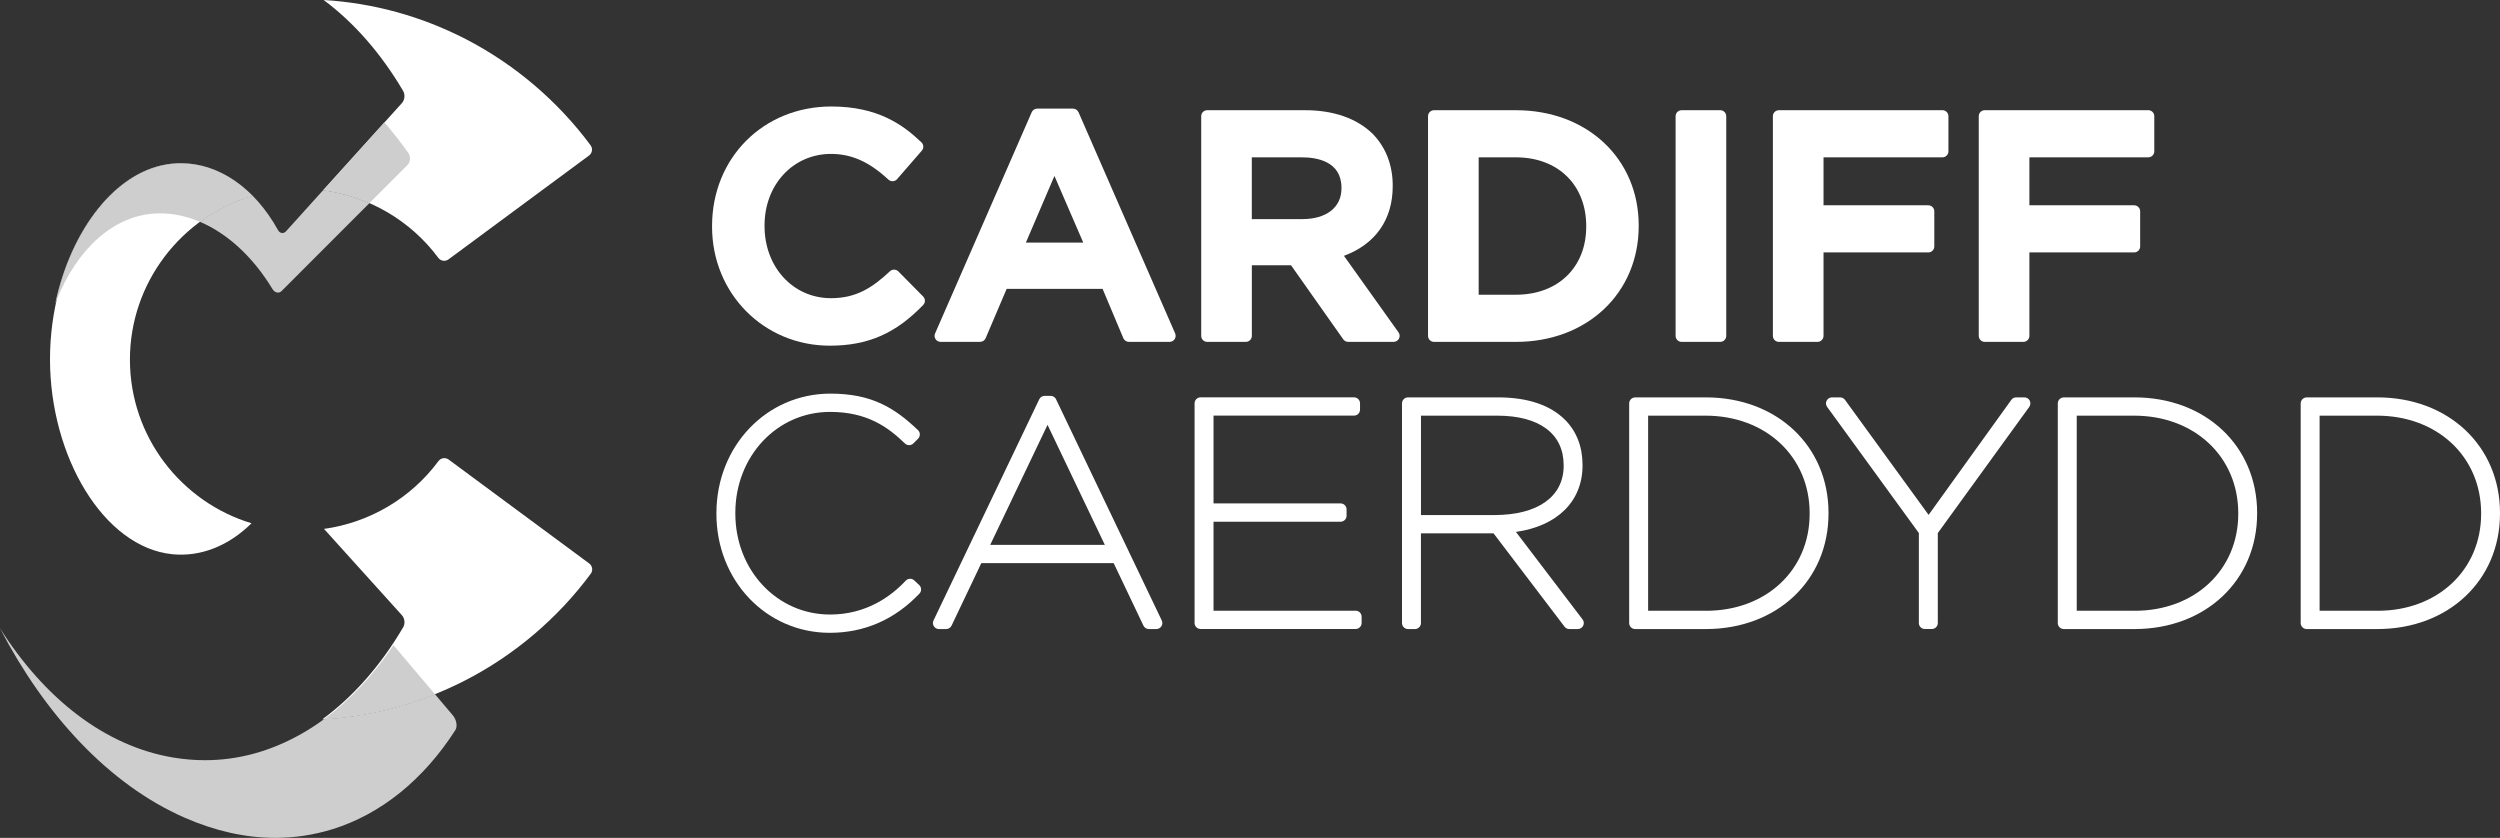
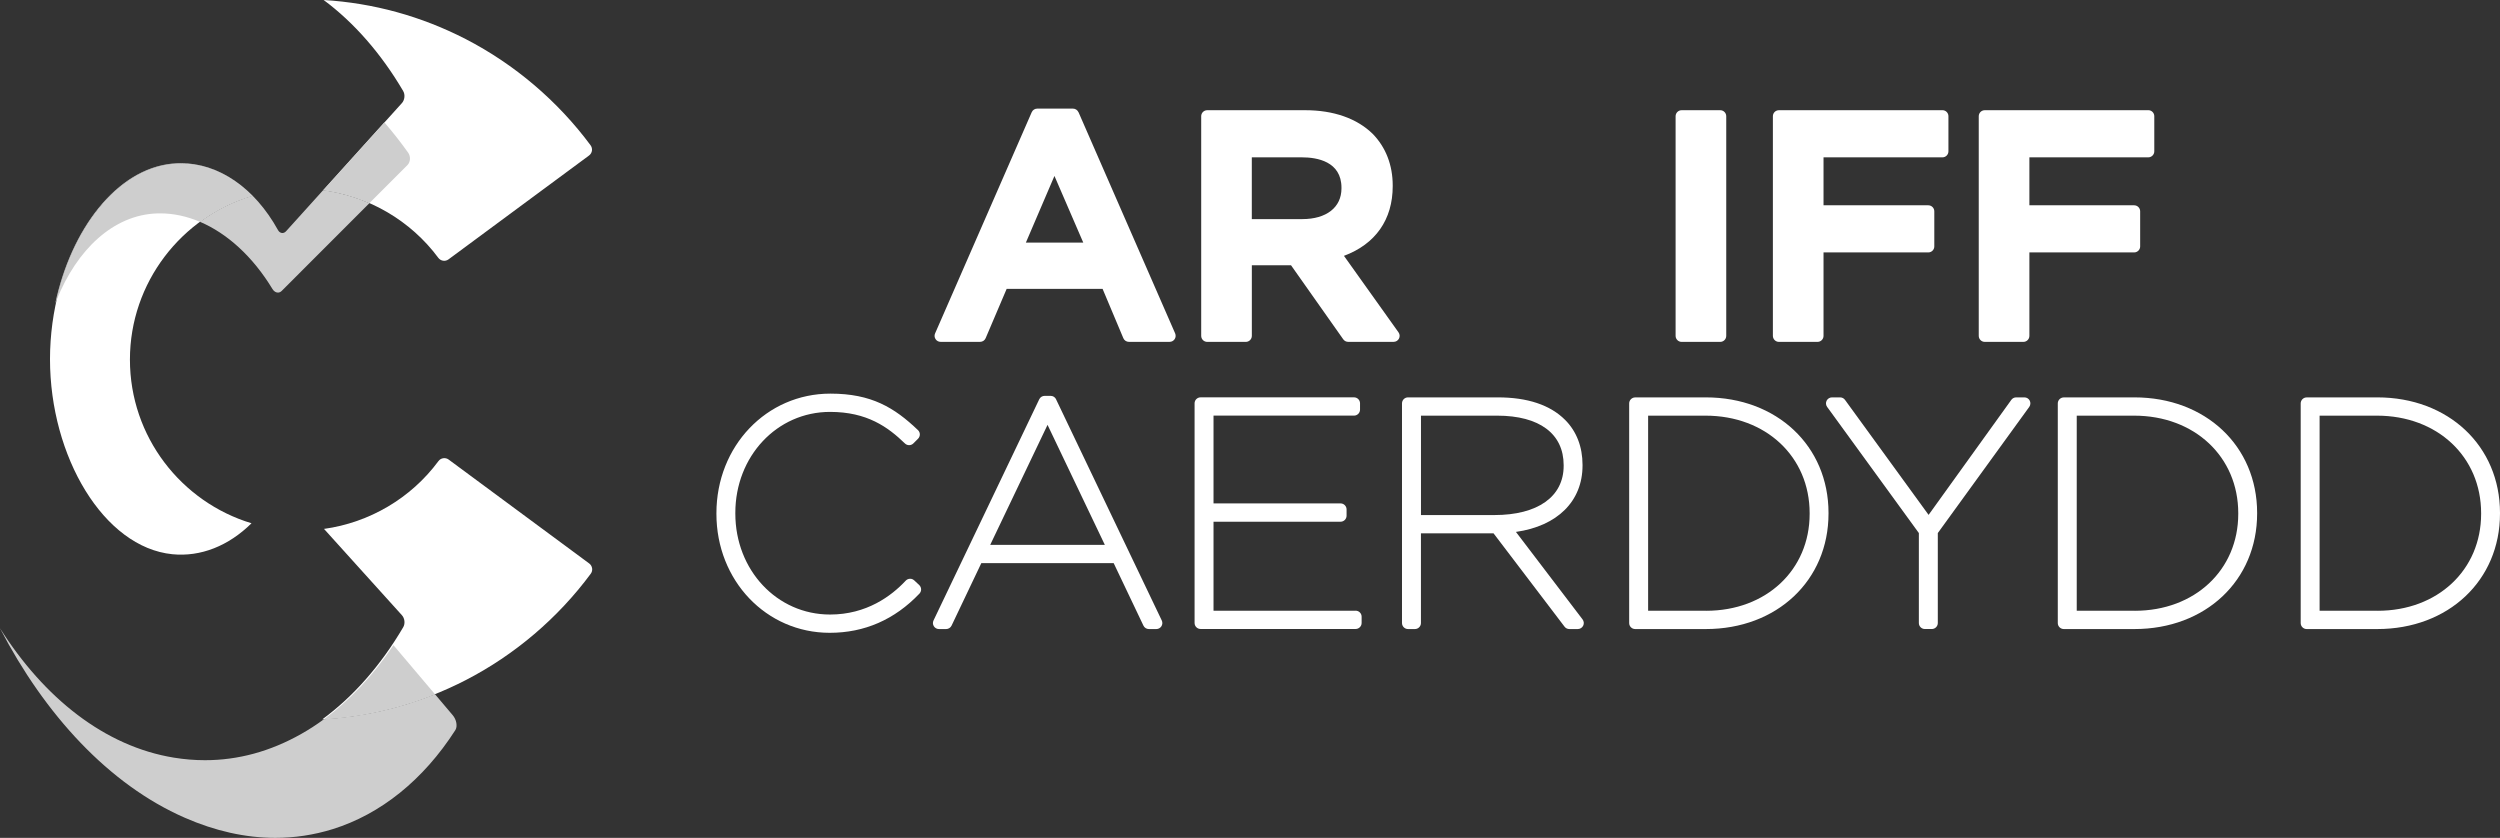
<svg xmlns="http://www.w3.org/2000/svg" viewBox="0 0 705.94 236.59">
  <rect x="0" y="0" width="705.94" height="236.59" fill="#333333" stroke="none" />
  <defs>
    <style>.cls-1{fill:#fff;}.cls-2{isolation:isolate;}.cls-3{fill:#cecece;mix-blend-mode:multiply;}</style>
  </defs>
  <g class="cls-2">
    <g id="Layer_1">
      <path class="cls-1" d="m167.19,160.46c-.08-.54-.37-1.03-.81-1.35l-39.69-29.34c-.44-.33-.99-.46-1.53-.38-.54.08-1.03.37-1.35.81-7.77,10.51-19.53,17.38-32.32,19.15l22.01,24.38c.38.42.63,1,.7,1.63.07.63-.05,1.25-.33,1.73-6.33,10.8-14.16,19.67-22.85,26.03,14.21-.82,27.81-4.54,40.51-11.08,13.82-7.12,26.02-17.51,35.29-30.04.33-.44.46-.99.38-1.53" />
      <path class="cls-1" d="m113.86,25.74c.28.47.4,1.09.33,1.73-.07.63-.32,1.22-.69,1.63l-22.21,24.6c12.84,1.72,24.67,8.58,32.48,19.11.68.91,1.97,1.11,2.88.43l39.68-29.33c.44-.32.73-.81.82-1.35.08-.54-.06-1.09-.38-1.53-9.27-12.51-21.47-22.88-35.27-30C118.91,4.56,105.45.86,91.39,0c8.54,6.34,16.23,15.1,22.48,25.74" />
      <path class="cls-1" d="m71.21,55.28c-6.5-6.51-14.45-9.75-22.54-8.94-19.38,1.93-34.55,27.57-34.55,55.08s15.17,53.14,34.55,55.08c8.01.8,15.89-2.36,22.35-8.74-19.84-6-34.33-24.44-34.33-46.21s14.59-40.33,34.52-46.27" />
      <path class="cls-3" d="m108.54,34.55l-27.74,30.72c-.32.36-.7.53-1.07.53-.47,0-.93-.28-1.23-.83-6.66-12.04-16.82-18.9-27.44-18.9-.82,0-1.64.04-2.46.12-15.67,1.56-28.6,18.58-33.02,39.58.14-.36.28-.72.42-1.08,4.63-20.42,17.33-36.81,32.68-38.35.82-.08,1.63-.12,2.44-.12,7.24,0,14.26,3.21,20.1,9.06-5.37,1.6-10.35,4.11-14.76,7.35,7.68,3.27,14.91,9.79,20.49,19,.39.65.97.99,1.53.99.37,0,.73-.15,1.04-.45l24.79-24.8c-4.13-1.81-8.52-3.05-13.03-3.65l17.28-19.14s-.01-.02-.02-.02" />
      <path class="cls-3" d="m108.56,34.58l-17.28,19.13c4.51.6,8.9,1.84,13.03,3.65l10.74-10.74c.42-.42.67-1.02.71-1.68.04-.66-.15-1.32-.51-1.83-2.14-3-4.38-5.84-6.69-8.53" />
      <path class="cls-3" d="m51.12,46.22c-.81,0-1.62.04-2.44.12-15.35,1.53-28.06,17.93-32.68,38.35,5.68-14.17,15.98-24.04,28.4-24.43.27-.01.55-.01.82-.01,3.76,0,7.56.82,11.25,2.39,4.41-3.24,9.39-5.75,14.76-7.35-5.84-5.86-12.86-9.06-20.1-9.06" />
      <path class="cls-3" d="m0,177.42c12.62,24.29,30.68,44.08,52.16,53.48,8.58,3.76,17.16,5.69,25.59,5.69,5.45,0,10.85-.81,16.15-2.45,13.5-4.19,25.61-13.83,34.68-27.98.32-.5.42-1.23.28-2.03-.14-.79-.51-1.59-1.04-2.2l-5-5.91c-10,4.03-20.48,6.39-31.33,7.06-2.09,1.54-4.24,2.93-6.42,4.16-8.76,4.96-17.87,7.42-27.19,7.42-2.91,0-5.84-.24-8.78-.72-19.52-3.18-36.67-16.86-49.1-36.53" />
      <path class="cls-3" d="m111.1,182.18c-5.69,8.5-12.35,15.58-19.61,20.91,10.85-.68,21.33-3.04,31.33-7.06l-11.72-13.85Z" />
-       <path class="cls-1" d="m253.67,76.64c-.65-.65-1.69-.67-2.36-.05-5.03,4.7-9.57,7.61-16.65,7.61-10.7,0-18.77-8.75-18.77-20.37v-.18c0-11.51,8.07-20.19,18.77-20.19,5.81,0,10.81,2.24,16.21,7.26.34.31.8.47,1.25.45.46-.03.89-.23,1.19-.58l7-8.06c.59-.68.54-1.71-.11-2.33-5.24-5.01-12.37-10.13-25.45-10.13-19.2,0-33.68,14.52-33.68,33.77v.18c0,18.84,14.6,33.59,33.24,33.59,10.75,0,18.64-3.44,26.39-11.51.64-.66.63-1.71-.02-2.37l-7-7.09Z" />
      <path class="cls-1" d="m305.89,68.51h-16.21l8.07-18.83,8.14,18.83Zm-1.36-36.82c-.27-.62-.88-1.02-1.55-1.02h-10.1c-.67,0-1.28.4-1.55,1.02l-27.29,62.47c-.23.52-.18,1.13.14,1.6.31.48.84.77,1.42.77h11.16c.68,0,1.29-.4,1.56-1.03l5.94-13.94h27.08l5.86,13.93c.26.63.88,1.04,1.56,1.04h11.52c.57,0,1.1-.29,1.42-.77.31-.48.36-1.08.14-1.6l-27.29-62.47Z" />
      <path class="cls-1" d="m353.48,44.43h14.17c4.17,0,11.15,1.11,11.15,8.59v.18c0,5.35-4.24,8.67-11.07,8.67h-14.25v-17.44Zm26.01,27.82c8.91-3.32,13.78-10.23,13.78-19.68v-.18c0-5.75-1.94-10.79-5.65-14.59-4.47-4.37-11.07-6.68-19.08-6.68h-27.65c-.94,0-1.7.76-1.7,1.7v62.02c0,.93.76,1.7,1.7,1.7h10.9c.93,0,1.7-.76,1.7-1.7v-19.93h11.07l14.74,20.9c.32.45.83.72,1.38.72h12.85c.64,0,1.22-.36,1.51-.92.29-.57.24-1.24-.13-1.76l-15.41-21.61Z" />
-       <path class="cls-1" d="m428.07,83.22h-10.53v-38.79h10.53c11.87,0,19.84,7.79,19.84,19.39v.18c0,11.49-7.97,19.22-19.84,19.22m0-52.1h-23.13c-.94,0-1.7.76-1.7,1.7v62.02c0,.93.76,1.7,1.7,1.7h23.13c20.08,0,34.66-13.76,34.66-32.71v-.18c0-18.85-14.58-32.53-34.66-32.53" />
      <path class="cls-1" d="m485.75,31.12h-10.9c-.93,0-1.7.76-1.7,1.7v62.02c0,.93.76,1.7,1.7,1.7h10.9c.94,0,1.7-.76,1.7-1.7v-62.02c0-.94-.76-1.7-1.7-1.7" />
      <path class="cls-1" d="m548.48,31.12h-46.16c-.94,0-1.7.76-1.7,1.7v62.02c0,.93.76,1.7,1.7,1.7h10.9c.94,0,1.7-.76,1.7-1.7v-23.56h29.58c.94,0,1.7-.76,1.7-1.69v-9.92c0-.94-.76-1.7-1.7-1.7h-29.58v-13.54h33.57c.94,0,1.7-.76,1.7-1.7v-9.92c0-.94-.76-1.7-1.7-1.7" />
      <path class="cls-1" d="m606.61,31.12h-46.16c-.94,0-1.7.76-1.7,1.7v62.02c0,.93.76,1.7,1.7,1.7h10.9c.94,0,1.7-.76,1.7-1.7v-23.56h29.58c.93,0,1.7-.76,1.7-1.69v-9.92c0-.94-.76-1.7-1.7-1.7h-29.58v-13.54h33.57c.93,0,1.7-.76,1.7-1.7v-9.92c0-.94-.76-1.7-1.7-1.7" />
      <path class="cls-1" d="m258.15,163.89c-.33-.31-.77-.5-1.22-.46-.45.02-.87.21-1.18.54-4.07,4.36-11.08,9.56-21.36,9.56-15,0-26.75-12.53-26.75-28.52v-.18c0-15.99,11.75-28.52,26.75-28.52,10.46,0,16.35,4.28,21.15,8.92.67.64,1.72.63,2.37-.02l1.33-1.33c.32-.32.5-.76.5-1.22,0-.45-.19-.89-.52-1.2-6.67-6.36-13.13-10.31-24.74-10.31-18.04,0-32.18,14.83-32.18,33.77v.18c0,18.84,14.06,33.59,32,33.59,9.8,0,18.33-3.72,25.33-11.07.31-.33.48-.77.47-1.22-.01-.45-.21-.88-.53-1.19l-1.42-1.33Z" />
      <path class="cls-1" d="m279.61,153.86l16.19-33.89,16.18,33.89h-32.37Zm18.6-41.12c-.28-.59-.88-.96-1.53-.96h-1.69c-.65,0-1.25.37-1.53.96l-29.86,62.47c-.25.52-.22,1.14.1,1.63.31.49.85.79,1.43.79h2.04c.65,0,1.25-.38,1.53-.97l8.4-17.64h37.38l8.4,17.64c.28.59.87.97,1.53.97h2.12c.58,0,1.12-.3,1.43-.79.31-.49.35-1.11.1-1.63l-29.86-62.47Z" />
      <path class="cls-1" d="m382.8,172.46h-40.13v-25.14h35.88c.93,0,1.69-.76,1.69-1.7v-1.77c0-.93-.76-1.7-1.69-1.7h-35.88v-24.79h39.68c.93,0,1.69-.76,1.69-1.7v-1.77c0-.93-.76-1.69-1.69-1.69h-43.33c-.94,0-1.7.76-1.7,1.69v62.02c0,.94.76,1.7,1.7,1.7h43.77c.93,0,1.7-.76,1.7-1.7v-1.77c0-.94-.76-1.7-1.7-1.7" />
      <path class="cls-1" d="m401.24,117.37h21.52c11.93,0,18.78,5.1,18.78,13.99v.18c0,8.71-7.32,13.9-19.57,13.9h-20.72v-28.07Zm26.83,32.83c11.68-1.66,18.8-8.65,18.8-18.75v-.18c0-5.1-1.7-9.49-4.93-12.71-4.21-4.21-10.6-6.35-19.01-6.35h-25.34c-.94,0-1.7.76-1.7,1.7v62.02c0,.93.76,1.7,1.7,1.7h1.95c.94,0,1.7-.76,1.7-1.7v-25.33h20.5l20.05,26.36c.32.42.82.67,1.35.67h2.39c.65,0,1.23-.37,1.52-.94.29-.58.22-1.27-.17-1.78l-18.81-24.7Z" />
      <path class="cls-1" d="m481.77,172.46h-16.38v-55.09h16.2c17.04,0,29.41,11.58,29.41,27.55v.18c0,15.86-12.29,27.37-29.23,27.37m-.09-60.25h-19.94c-.93,0-1.7.76-1.7,1.7v62.02c0,.93.76,1.69,1.7,1.69h19.94c20.08,0,34.65-13.72,34.65-32.62v-.18c0-18.9-14.58-32.62-34.65-32.62" />
      <path class="cls-1" d="m571.62,112.21h-2.3c-.55,0-1.06.26-1.38.71l-23.35,32.47-23.61-32.48c-.32-.44-.83-.7-1.37-.7h-2.3c-.64,0-1.22.36-1.51.92-.29.57-.24,1.25.14,1.77l25.9,35.62v25.41c0,.93.76,1.69,1.7,1.69h1.95c.94,0,1.7-.76,1.7-1.69v-25.41l25.82-35.62c.37-.51.43-1.2.14-1.77-.29-.57-.87-.92-1.51-.92" />
      <path class="cls-1" d="m602.8,172.46h-16.38v-55.09h16.2c17.04,0,29.41,11.58,29.41,27.55v.18c0,15.86-12.29,27.37-29.23,27.37m-.09-60.25h-19.94c-.93,0-1.7.76-1.7,1.7v62.02c0,.93.76,1.69,1.7,1.69h19.94c20.08,0,34.65-13.72,34.65-32.62v-.18c0-18.9-14.58-32.62-34.65-32.62" />
      <path class="cls-1" d="m671.38,172.46h-16.38v-55.09h16.2c17.04,0,29.41,11.58,29.41,27.55v.18c0,15.86-12.29,27.37-29.23,27.37m-.09-60.25h-19.94c-.93,0-1.69.76-1.69,1.7v62.02c0,.93.76,1.69,1.69,1.69h19.94c20.08,0,34.65-13.72,34.65-32.62v-.18c0-18.9-14.58-32.62-34.65-32.62" />
    </g>
  </g>
</svg>